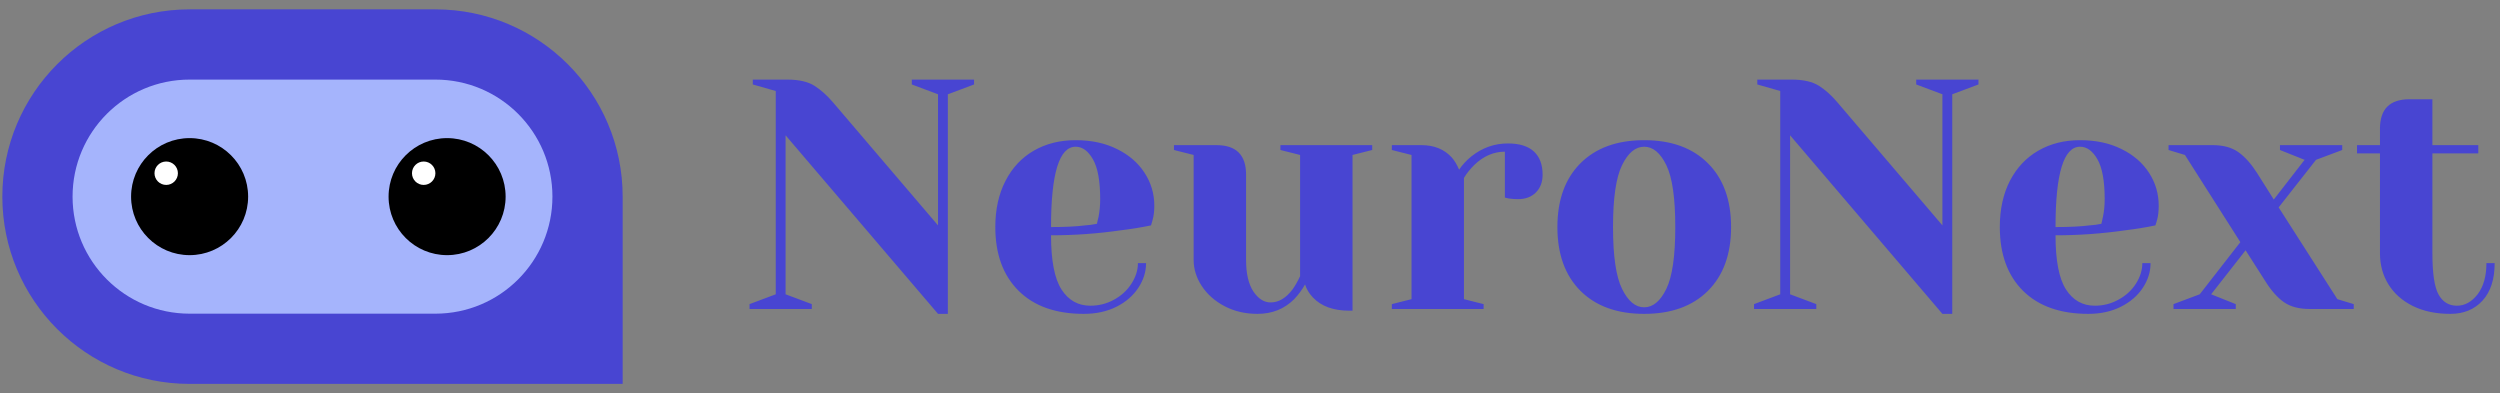
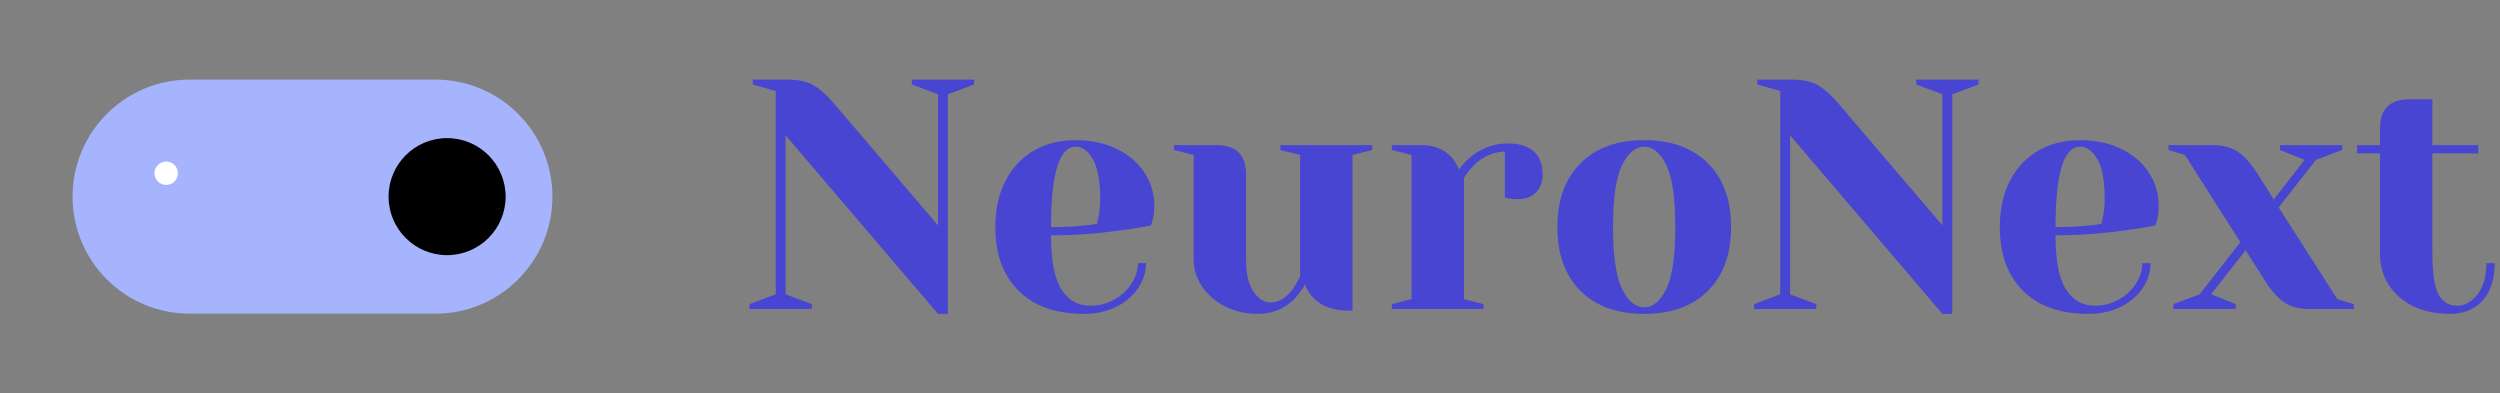
<svg xmlns="http://www.w3.org/2000/svg" data-logo="logo" viewBox="0 0 267 42">
  <rect x="0" y="0" width="267" height="42" fill="#808080" stroke="none" />
  <g id="logogram" transform="translate(0, 1) rotate(0)">
-     <path d="M0.25 20C0.25 8.954 9.204 0 20.25 0H46.5C57.546 0 66.5 8.954 66.5 20V40H20.25C9.204 40 0.25 31.046 0.25 20Z" fill="#4845D2" />
    <path d="M46.5 7.5H20.25C13.346 7.5 7.75 13.096 7.75 20C7.75 26.904 13.346 32.5 20.25 32.5H46.5C53.404 32.5 59 26.904 59 20C59 13.096 53.404 7.5 46.5 7.5Z" fill="#A5B4FC" />
-     <path d="M20.25 26.25C23.702 26.25 26.5 23.452 26.5 20C26.5 16.548 23.702 13.75 20.25 13.75C16.798 13.75 14 16.548 14 20C14 23.452 16.798 26.25 20.25 26.25Z" fill="#000000" />
    <path d="M17.75 18.75C18.44 18.75 19 18.19 19 17.5C19 16.81 18.44 16.25 17.75 16.25C17.06 16.25 16.5 16.81 16.5 17.5C16.5 18.19 17.06 18.75 17.75 18.75Z" fill="#ffffff" />
    <path d="M47.75 26.25C51.202 26.25 54 23.452 54 20C54 16.548 51.202 13.75 47.75 13.75C44.298 13.75 41.5 16.548 41.5 20C41.5 23.452 44.298 26.25 47.75 26.25Z" fill="#000000" />
-     <path d="M45.25 18.75C45.94 18.75 46.5 18.19 46.5 17.5C46.5 16.81 45.94 16.25 45.25 16.25C44.56 16.25 44 16.81 44 17.5C44 18.19 44.56 18.75 45.25 18.75Z" fill="#ffffff" />
  </g>
  <g id="logotype" transform="translate(73, 8)">
    <path fill="#4845D2" d="M27.18 25.52L10.90 6.45L10.90 23.43L13.70 24.48L13.70 25L7.05 25L7.05 24.48L9.85 23.43L9.85 1.72L7.40 1.02L7.40 0.50L11.07 0.50Q12.93 0.50 13.98 1.16Q15.03 1.83 15.98 2.95L15.98 2.95L27.18 16.07L27.18 2.07L24.38 1.02L24.38 0.50L31.03 0.50L31.03 1.02L28.23 2.07L28.23 25.52L27.18 25.52ZM42.75 25.52Q38.27 25.52 35.79 23.06Q33.30 20.59 33.30 16.25L33.30 16.25Q33.30 13.41 34.39 11.31Q35.47 9.21 37.41 8.09Q39.36 6.97 41.88 6.97L41.88 6.97Q44.40 6.97 46.30 7.92Q48.21 8.86 49.24 10.46Q50.28 12.05 50.28 13.97L50.28 13.97Q50.28 14.85 50.10 15.48L50.10 15.48L49.93 16.07Q48.42 16.39 46.67 16.60L46.67 16.60Q43.00 17.13 39.25 17.13L39.25 17.13Q39.25 21.18 40.37 22.92Q41.49 24.65 43.45 24.65L43.45 24.65Q44.82 24.65 45.99 24.00Q47.16 23.36 47.84 22.29Q48.53 21.22 48.53 20.10L48.53 20.10L49.40 20.10Q49.40 21.50 48.56 22.76Q47.72 24.02 46.22 24.77Q44.71 25.52 42.75 25.52L42.75 25.52ZM39.25 16.25Q41.49 16.25 42.89 16.07L42.89 16.07Q43.48 16.04 44.15 15.90L44.15 15.90Q44.19 15.72 44.33 15.13L44.33 15.13Q44.50 14.25 44.50 13.27L44.50 13.27Q44.50 10.37 43.73 9.02Q42.96 7.67 41.88 7.67L41.88 7.67Q39.25 7.67 39.25 16.25L39.25 16.25ZM61.30 25.52Q59.34 25.52 57.78 24.70Q56.23 23.88 55.35 22.55Q54.48 21.22 54.48 19.75L54.48 19.75L54.48 8.55L52.38 8.02L52.38 7.50L56.92 7.50Q60.08 7.50 60.08 10.65L60.08 10.65L60.08 19.75Q60.08 21.95 60.86 23.13Q61.65 24.30 62.70 24.30L62.70 24.30Q64.00 24.30 65.05 22.90L65.05 22.90Q65.43 22.38 65.85 21.50L65.85 21.50L65.85 8.55L63.75 8.02L63.75 7.50L73.55 7.50L73.55 8.02L71.45 8.55L71.45 25.18L71.10 25.18Q68.55 25.18 67.22 23.77L67.22 23.77Q66.62 23.14 66.38 22.38L66.38 22.38Q65.89 23.25 65.22 23.95L65.22 23.95Q63.65 25.52 61.30 25.52L61.30 25.52ZM75.65 25L75.65 24.48L77.75 23.95L77.75 8.55L75.65 8.02L75.65 7.50L78.80 7.50Q80.86 7.50 82.06 8.83L82.06 8.83Q82.51 9.35 82.83 10.12L82.83 10.12Q83.35 9.35 84.12 8.72L84.12 8.72Q85.87 7.32 88.04 7.32L88.04 7.32Q89.89 7.32 90.82 8.18Q91.75 9.04 91.75 10.65L91.75 10.65Q91.75 11.84 91.03 12.56Q90.31 13.27 89.13 13.27L89.13 13.27Q88.64 13.27 88.14 13.20L88.14 13.20L87.72 13.10L87.72 8.20Q85.94 8.20 84.47 9.60L84.47 9.60Q83.77 10.30 83.35 11.00L83.35 11.00L83.35 23.95L85.45 24.48L85.45 25L75.65 25ZM102.60 25.52Q98.26 25.52 95.79 23.06Q93.33 20.59 93.33 16.25L93.33 16.25Q93.33 11.91 95.79 9.44Q98.26 6.97 102.60 6.97L102.60 6.97Q106.94 6.97 109.41 9.44Q111.88 11.91 111.88 16.25L111.88 16.25Q111.88 20.59 109.41 23.06Q106.94 25.52 102.60 25.52L102.60 25.52ZM102.60 24.82Q104 24.82 104.96 22.86Q105.92 20.91 105.92 16.25L105.92 16.25Q105.92 11.59 104.96 9.63Q104 7.67 102.60 7.67L102.60 7.67Q101.20 7.67 100.24 9.63Q99.27 11.59 99.27 16.25L99.27 16.25Q99.27 20.91 100.24 22.86Q101.20 24.82 102.60 24.82L102.60 24.82ZM134.45 25.52L118.18 6.45L118.18 23.43L120.98 24.48L120.98 25L114.33 25L114.33 24.48L117.13 23.43L117.13 1.72L114.68 1.02L114.68 0.50L118.35 0.50Q120.21 0.50 121.26 1.16Q122.31 1.83 123.25 2.95L123.25 2.95L134.45 16.07L134.45 2.07L131.65 1.02L131.65 0.50L138.30 0.50L138.30 1.02L135.50 2.07L135.50 25.52L134.45 25.52ZM150.03 25.52Q145.55 25.52 143.06 23.06Q140.58 20.59 140.58 16.25L140.58 16.25Q140.58 13.41 141.66 11.31Q142.75 9.21 144.69 8.09Q146.63 6.97 149.15 6.97L149.15 6.97Q151.67 6.97 153.58 7.92Q155.49 8.86 156.52 10.46Q157.55 12.05 157.55 13.97L157.55 13.97Q157.55 14.85 157.38 15.48L157.38 15.48L157.20 16.07Q155.70 16.39 153.95 16.60L153.95 16.60Q150.27 17.13 146.53 17.13L146.53 17.13Q146.53 21.18 147.65 22.92Q148.77 24.65 150.73 24.65L150.73 24.65Q152.09 24.65 153.26 24.00Q154.44 23.36 155.12 22.29Q155.80 21.22 155.80 20.10L155.80 20.10L156.68 20.10Q156.68 21.50 155.84 22.76Q155.00 24.02 153.49 24.77Q151.99 25.52 150.03 25.52L150.03 25.52ZM146.53 16.25Q148.77 16.25 150.17 16.07L150.17 16.07Q150.76 16.04 151.43 15.90L151.43 15.90Q151.46 15.72 151.60 15.13L151.60 15.13Q151.78 14.25 151.78 13.27L151.78 13.27Q151.78 10.37 151.01 9.02Q150.24 7.67 149.15 7.67L149.15 7.67Q146.53 7.67 146.53 16.25L146.53 16.25ZM159.13 25L159.13 24.48L161.93 23.43L166.27 17.86L160.35 8.55L158.60 8.02L158.60 7.50L163.33 7.50Q165.00 7.50 166.06 8.25Q167.11 9.00 168.05 10.47L168.05 10.47L169.84 13.31L173.13 9.07L170.50 8.02L170.50 7.50L177.15 7.50L177.15 8.02L174.35 9.07L170.36 14.15L176.63 23.95L178.38 24.48L178.38 25L173.65 25Q171.97 25 170.92 24.27Q169.87 23.53 168.93 22.02L168.93 22.02L166.83 18.73L163.15 23.43L165.78 24.48L165.78 25L159.13 25ZM188.70 25.52Q186.39 25.52 184.69 24.68Q183.00 23.84 182.09 22.38Q181.18 20.91 181.18 19.05L181.18 19.05L181.18 8.38L178.73 8.38L178.73 7.50L181.18 7.50L181.18 5.75Q181.18 2.60 184.33 2.60L184.33 2.60L186.78 2.60L186.78 7.50L191.68 7.50L191.68 8.38L186.78 8.38L186.78 19.05Q186.78 22.27 187.44 23.46Q188.11 24.65 189.40 24.65L189.40 24.65Q190.66 24.65 191.61 23.43Q192.55 22.20 192.55 20.10L192.55 20.10L193.43 20.10Q193.43 22.69 192.13 24.11Q190.84 25.52 188.70 25.52L188.70 25.52Z" />
  </g>
</svg>